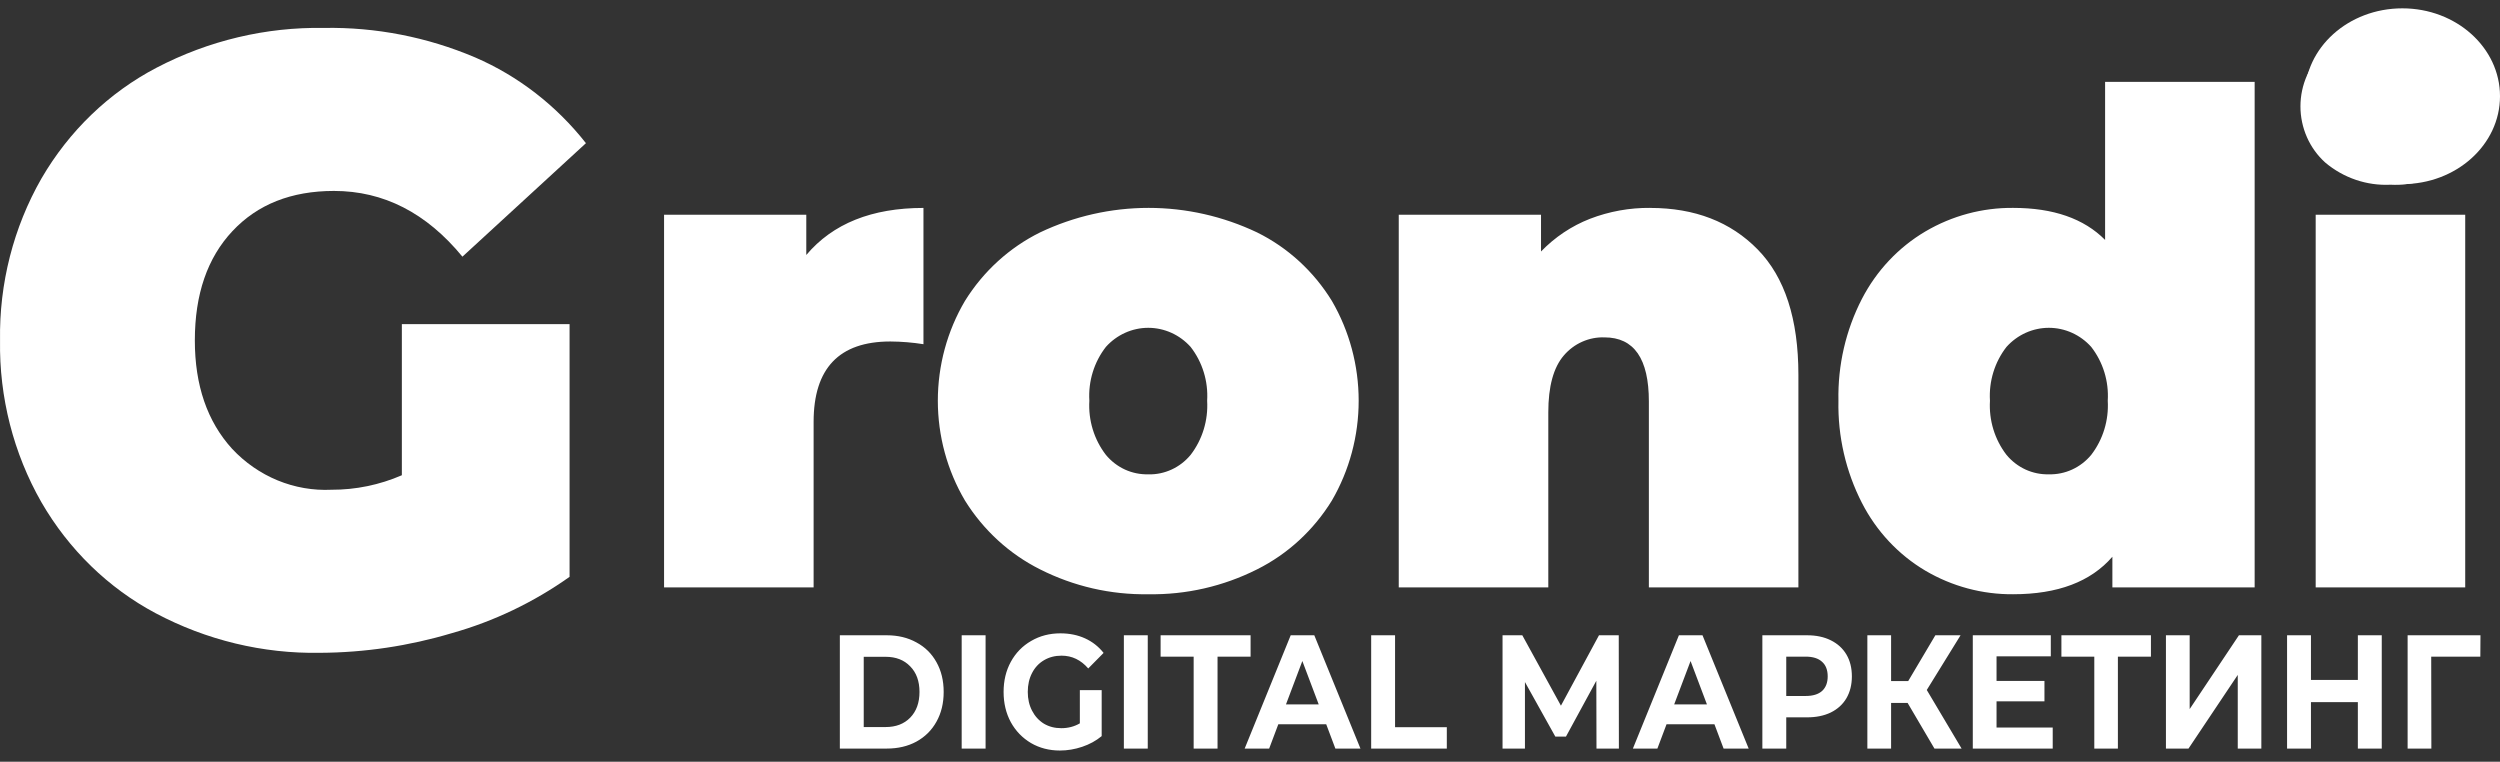
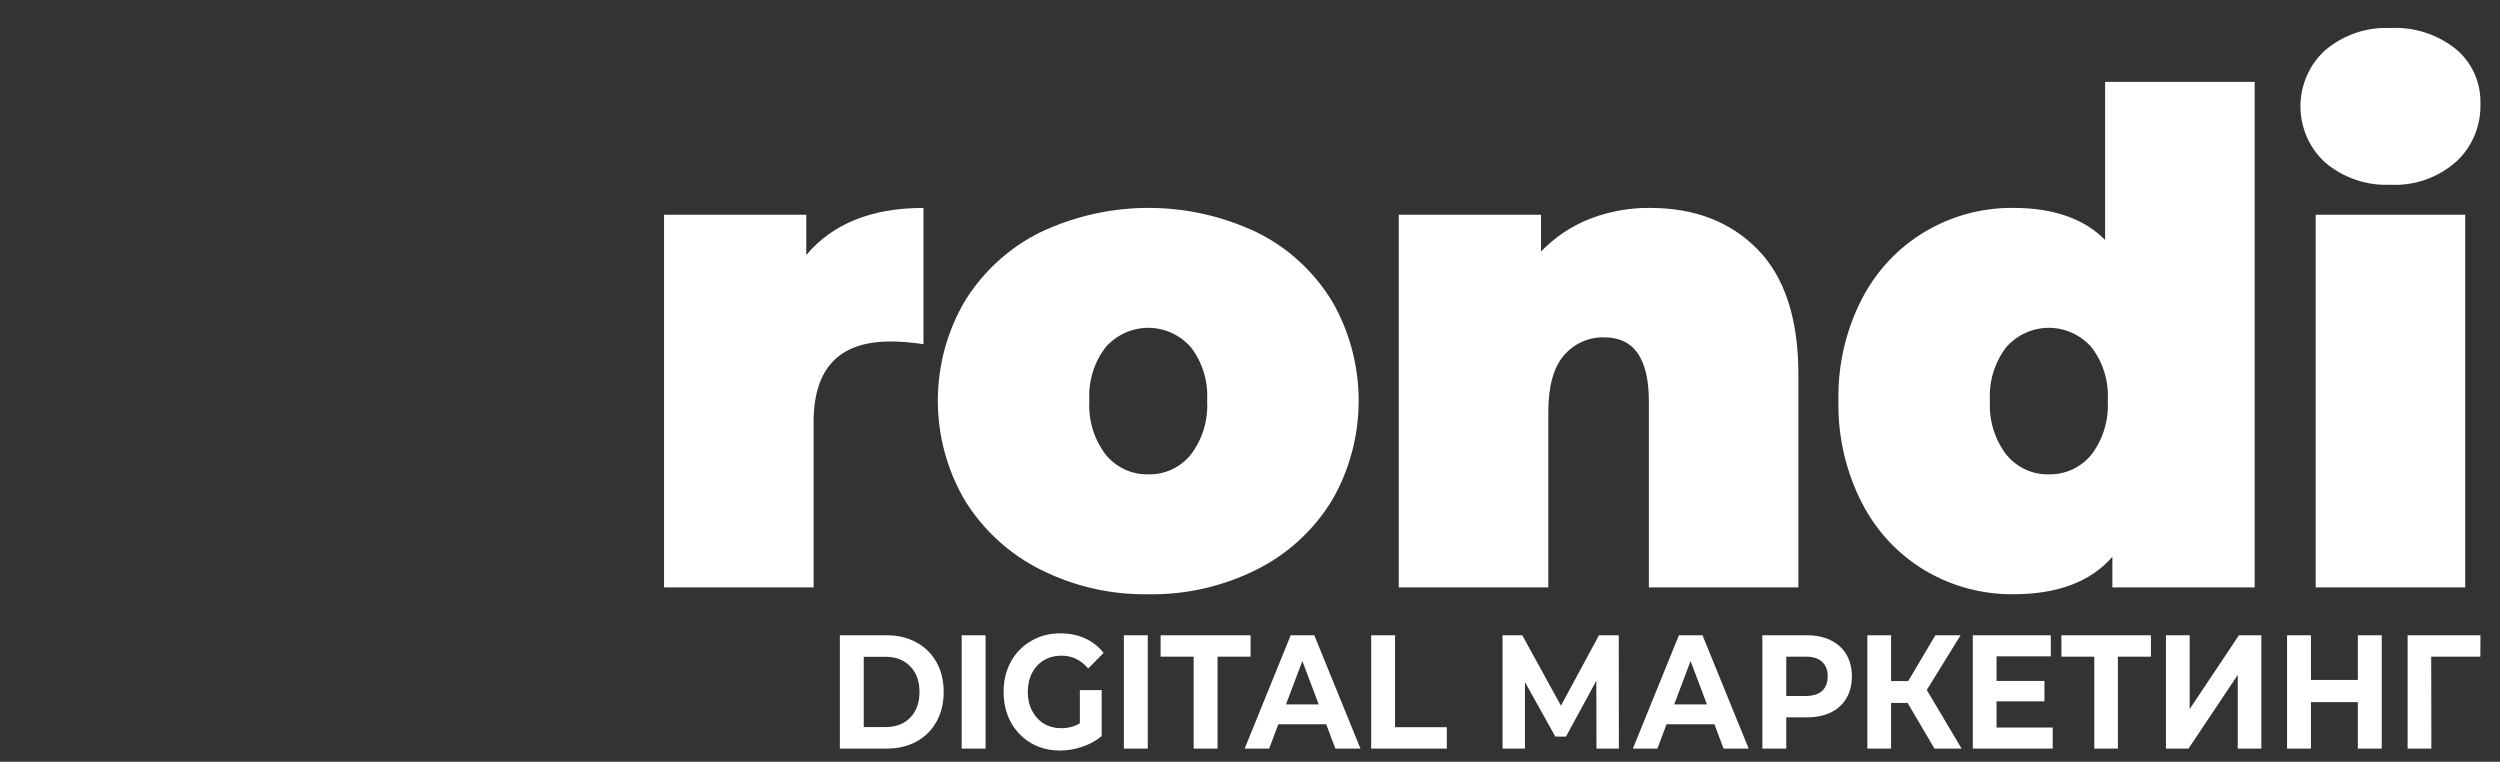
<svg xmlns="http://www.w3.org/2000/svg" width="128" height="39" viewBox="0 0 128 39" fill="none">
  <rect x="0" y="0" width="128" height="39" fill="#333333" stroke="none" />
  <path fill-rule="evenodd" clip-rule="evenodd" d="M41.282 13.053V10.995H34V30.076H41.657V21.6C41.657 18.856 42.966 17.484 45.587 17.484C46.154 17.488 46.72 17.534 47.281 17.623V10.646C44.638 10.646 42.639 11.448 41.284 13.053H41.282ZM58.79 30.425C60.719 30.459 62.629 30.023 64.363 29.151C65.933 28.366 67.258 27.146 68.192 25.628C69.09 24.083 69.564 22.317 69.564 20.517C69.564 18.717 69.09 16.95 68.192 15.406C67.26 13.89 65.933 12.675 64.363 11.9C62.621 11.072 60.726 10.644 58.807 10.644C56.889 10.644 54.993 11.072 53.251 11.9C51.678 12.678 50.346 13.892 49.406 15.406C48.497 16.947 48.017 18.714 48.017 20.517C48.017 22.319 48.497 24.087 49.406 25.628C50.349 27.144 51.679 28.363 53.251 29.151C54.974 30.021 56.872 30.457 58.79 30.425ZM58.79 24.285C58.38 24.296 57.972 24.212 57.597 24.041C57.222 23.868 56.889 23.612 56.622 23.29C56.017 22.505 55.715 21.517 55.775 20.517C55.714 19.522 56.016 18.539 56.622 17.761C56.898 17.453 57.234 17.207 57.607 17.039C57.98 16.871 58.383 16.784 58.79 16.784C59.197 16.784 59.6 16.871 59.974 17.039C60.347 17.207 60.682 17.453 60.959 17.761C61.565 18.539 61.867 19.522 61.806 20.517C61.865 21.518 61.563 22.506 60.958 23.292C60.691 23.614 60.358 23.87 59.983 24.042C59.608 24.214 59.2 24.298 58.79 24.287L58.79 24.285ZM84.49 10.644C83.438 10.634 82.393 10.823 81.407 11.202C80.465 11.57 79.61 12.141 78.9 12.877V10.993H71.616V30.076H79.273V21.112C79.273 19.786 79.538 18.815 80.069 18.199C80.328 17.896 80.65 17.655 81.01 17.496C81.37 17.336 81.76 17.26 82.152 17.274C83.665 17.274 84.422 18.367 84.422 20.554V30.076H92.078V19.193C92.078 16.332 91.384 14.193 89.995 12.774C88.606 11.355 86.77 10.646 84.49 10.646L84.49 10.644ZM107.781 4.19V12.284C106.697 11.19 105.127 10.644 103.072 10.644C101.499 10.63 99.95 11.045 98.583 11.848C97.205 12.661 96.078 13.858 95.331 15.301C94.504 16.906 94.09 18.701 94.128 20.517C94.091 22.338 94.505 24.139 95.331 25.75C96.074 27.2 97.202 28.404 98.583 29.221C99.95 30.024 101.499 30.439 103.072 30.425C105.353 30.425 107.047 29.785 108.154 28.506V30.076H115.438V4.192H107.781V4.19ZM104.902 24.285C104.491 24.296 104.083 24.212 103.708 24.041C103.333 23.868 103 23.612 102.733 23.29C102.128 22.505 101.827 21.517 101.886 20.517C101.825 19.522 102.127 18.539 102.733 17.761C103.01 17.453 103.345 17.207 103.718 17.039C104.091 16.871 104.494 16.784 104.902 16.784C105.309 16.784 105.712 16.871 106.085 17.039C106.458 17.207 106.794 17.453 107.07 17.761C107.676 18.539 107.978 19.522 107.917 20.517C107.976 21.517 107.674 22.505 107.07 23.29C106.803 23.612 106.47 23.868 106.095 24.04C105.72 24.212 105.312 24.296 104.902 24.285ZM118.563 30.076H126.219V10.995H118.563V30.076ZM122.391 9.458C123.613 9.522 124.812 9.104 125.745 8.289C126.153 7.916 126.476 7.456 126.693 6.941C126.909 6.425 127.014 5.867 126.999 5.306C127.011 4.773 126.905 4.244 126.688 3.76C126.47 3.276 126.148 2.85 125.745 2.515C124.789 1.753 123.599 1.37 122.391 1.434C121.181 1.375 119.992 1.779 119.054 2.567C118.655 2.926 118.335 3.368 118.116 3.865C117.897 4.361 117.783 4.9 117.783 5.446C117.783 5.991 117.897 6.53 118.116 7.026C118.335 7.523 118.655 7.965 119.054 8.324C119.992 9.113 121.181 9.516 122.391 9.458Z" fill="white" />
-   <path fill-rule="evenodd" clip-rule="evenodd" d="M20.575 24.332C19.434 24.827 18.209 25.079 16.972 25.075C16.03 25.12 15.089 24.956 14.212 24.595C13.335 24.233 12.54 23.682 11.882 22.977C10.611 21.578 9.975 19.728 9.976 17.426C9.976 15.066 10.618 13.201 11.903 11.831C13.188 10.461 14.92 9.776 17.098 9.776C19.64 9.776 21.832 10.898 23.676 13.142L30 7.331C28.483 5.401 26.533 3.892 24.323 2.938C21.87 1.897 19.241 1.384 16.593 1.43C13.622 1.378 10.683 2.076 8.025 3.462C5.581 4.737 3.533 6.707 2.118 9.146C0.689 11.648 -0.044 14.516 0.002 17.429C-0.043 20.341 0.689 23.209 2.118 25.711C3.52 28.137 5.544 30.105 7.962 31.393C10.569 32.778 13.46 33.475 16.384 33.424C18.666 33.413 20.935 33.075 23.129 32.419C25.28 31.815 27.32 30.84 29.162 29.534V16.595H20.575V24.332Z" fill="white" />
-   <path d="M123 9.427C125.761 9.427 128 7.412 128 4.927C128 2.441 125.761 0.427 123 0.427C120.239 0.427 118 2.441 118 4.927C118 7.412 120.239 9.427 123 9.427Z" fill="white" />
  <path d="M43 32.526H45.401C45.975 32.526 46.481 32.648 46.919 32.891C47.362 33.128 47.704 33.466 47.946 33.902C48.192 34.338 48.316 34.847 48.316 35.427C48.316 36.007 48.192 36.515 47.946 36.952C47.704 37.388 47.362 37.728 46.919 37.971C46.481 38.209 45.975 38.327 45.401 38.327H43V32.526ZM45.341 37.225C45.87 37.225 46.289 37.065 46.602 36.744C46.919 36.419 47.078 35.979 47.078 35.427C47.078 34.874 46.919 34.438 46.602 34.117C46.289 33.791 45.87 33.628 45.341 33.628H44.223V37.225H45.341ZM49.238 32.526H50.462V38.327H49.238V32.526ZM55.288 35.335H56.406V37.689C56.119 37.927 55.786 38.109 55.409 38.236C55.031 38.363 54.651 38.427 54.269 38.427C53.72 38.427 53.226 38.3 52.788 38.045C52.35 37.786 52.005 37.43 51.754 36.976C51.507 36.518 51.384 36.002 51.384 35.427C51.384 34.852 51.507 34.338 51.754 33.885C52.005 33.427 52.353 33.071 52.796 32.816C53.239 32.557 53.737 32.427 54.291 32.427C54.754 32.427 55.175 32.512 55.552 32.683C55.93 32.855 56.247 33.104 56.504 33.429L55.718 34.225C55.341 33.789 54.885 33.57 54.352 33.57C54.014 33.57 53.715 33.648 53.453 33.803C53.191 33.957 52.987 34.175 52.842 34.457C52.695 34.739 52.622 35.062 52.622 35.427C52.622 35.786 52.695 36.106 52.842 36.388C52.987 36.67 53.189 36.891 53.446 37.051C53.707 37.206 54.004 37.283 54.337 37.283C54.689 37.283 55.006 37.2 55.288 37.035V35.335ZM57.542 32.526H58.765V38.327H57.542V32.526ZM61.115 33.62H59.423V32.526H64.03V33.62H62.338V38.327H61.115V33.62ZM67.903 37.084H65.449L64.981 38.327H63.727L66.084 32.526H67.292L69.655 38.327H68.371L67.903 37.084ZM67.518 36.065L66.68 33.844L65.842 36.065H67.518ZM70.204 32.526H71.427V37.233H74.077V38.327H70.204V32.526ZM81.74 38.327L81.732 34.855L80.177 37.714H79.633L78.077 34.921V38.327H76.93V32.526H77.942L79.92 36.131L81.868 32.526H82.88L82.887 38.327H81.74ZM87.78 37.084H85.326L84.858 38.327H83.604L85.96 32.526H87.168L89.532 38.327H88.248L87.78 37.084ZM87.395 36.065L86.557 33.844L85.718 36.065H87.395ZM92.521 32.526C92.989 32.526 93.394 32.612 93.737 32.783C94.084 32.955 94.351 33.197 94.537 33.512C94.723 33.827 94.816 34.2 94.816 34.631C94.816 35.057 94.723 35.429 94.537 35.75C94.351 36.065 94.084 36.308 93.737 36.479C93.394 36.645 92.989 36.728 92.521 36.728H91.456V38.327H90.233V32.526H92.521ZM92.453 35.634C92.82 35.634 93.1 35.548 93.291 35.377C93.483 35.2 93.578 34.951 93.578 34.631C93.578 34.305 93.483 34.056 93.291 33.885C93.1 33.708 92.82 33.62 92.453 33.62H91.456V35.634H92.453ZM97.67 35.99H96.824V38.327H95.609V32.526H96.824V34.871H97.7L99.09 32.526H100.381L98.651 35.327L100.434 38.327H99.044L97.67 35.99ZM105.099 37.25V38.327H101.007V32.526H105.001V33.604H102.223V34.863H104.676V35.907H102.223V37.25H105.099ZM110.128 33.62H108.436V38.327H107.228V33.62H105.544V32.526H110.128V33.62ZM110.896 32.526H112.111V36.305L114.633 32.526H115.781V38.327H114.573V34.556L112.051 38.327H110.896V32.526ZM121.946 32.526V38.327H120.722V35.949H118.321V38.327H117.098V32.526H118.321V34.813H120.722V32.526H121.946ZM126.993 33.62H124.478L124.486 38.327H123.27V32.526H127L126.993 33.62Z" fill="white" />
</svg>